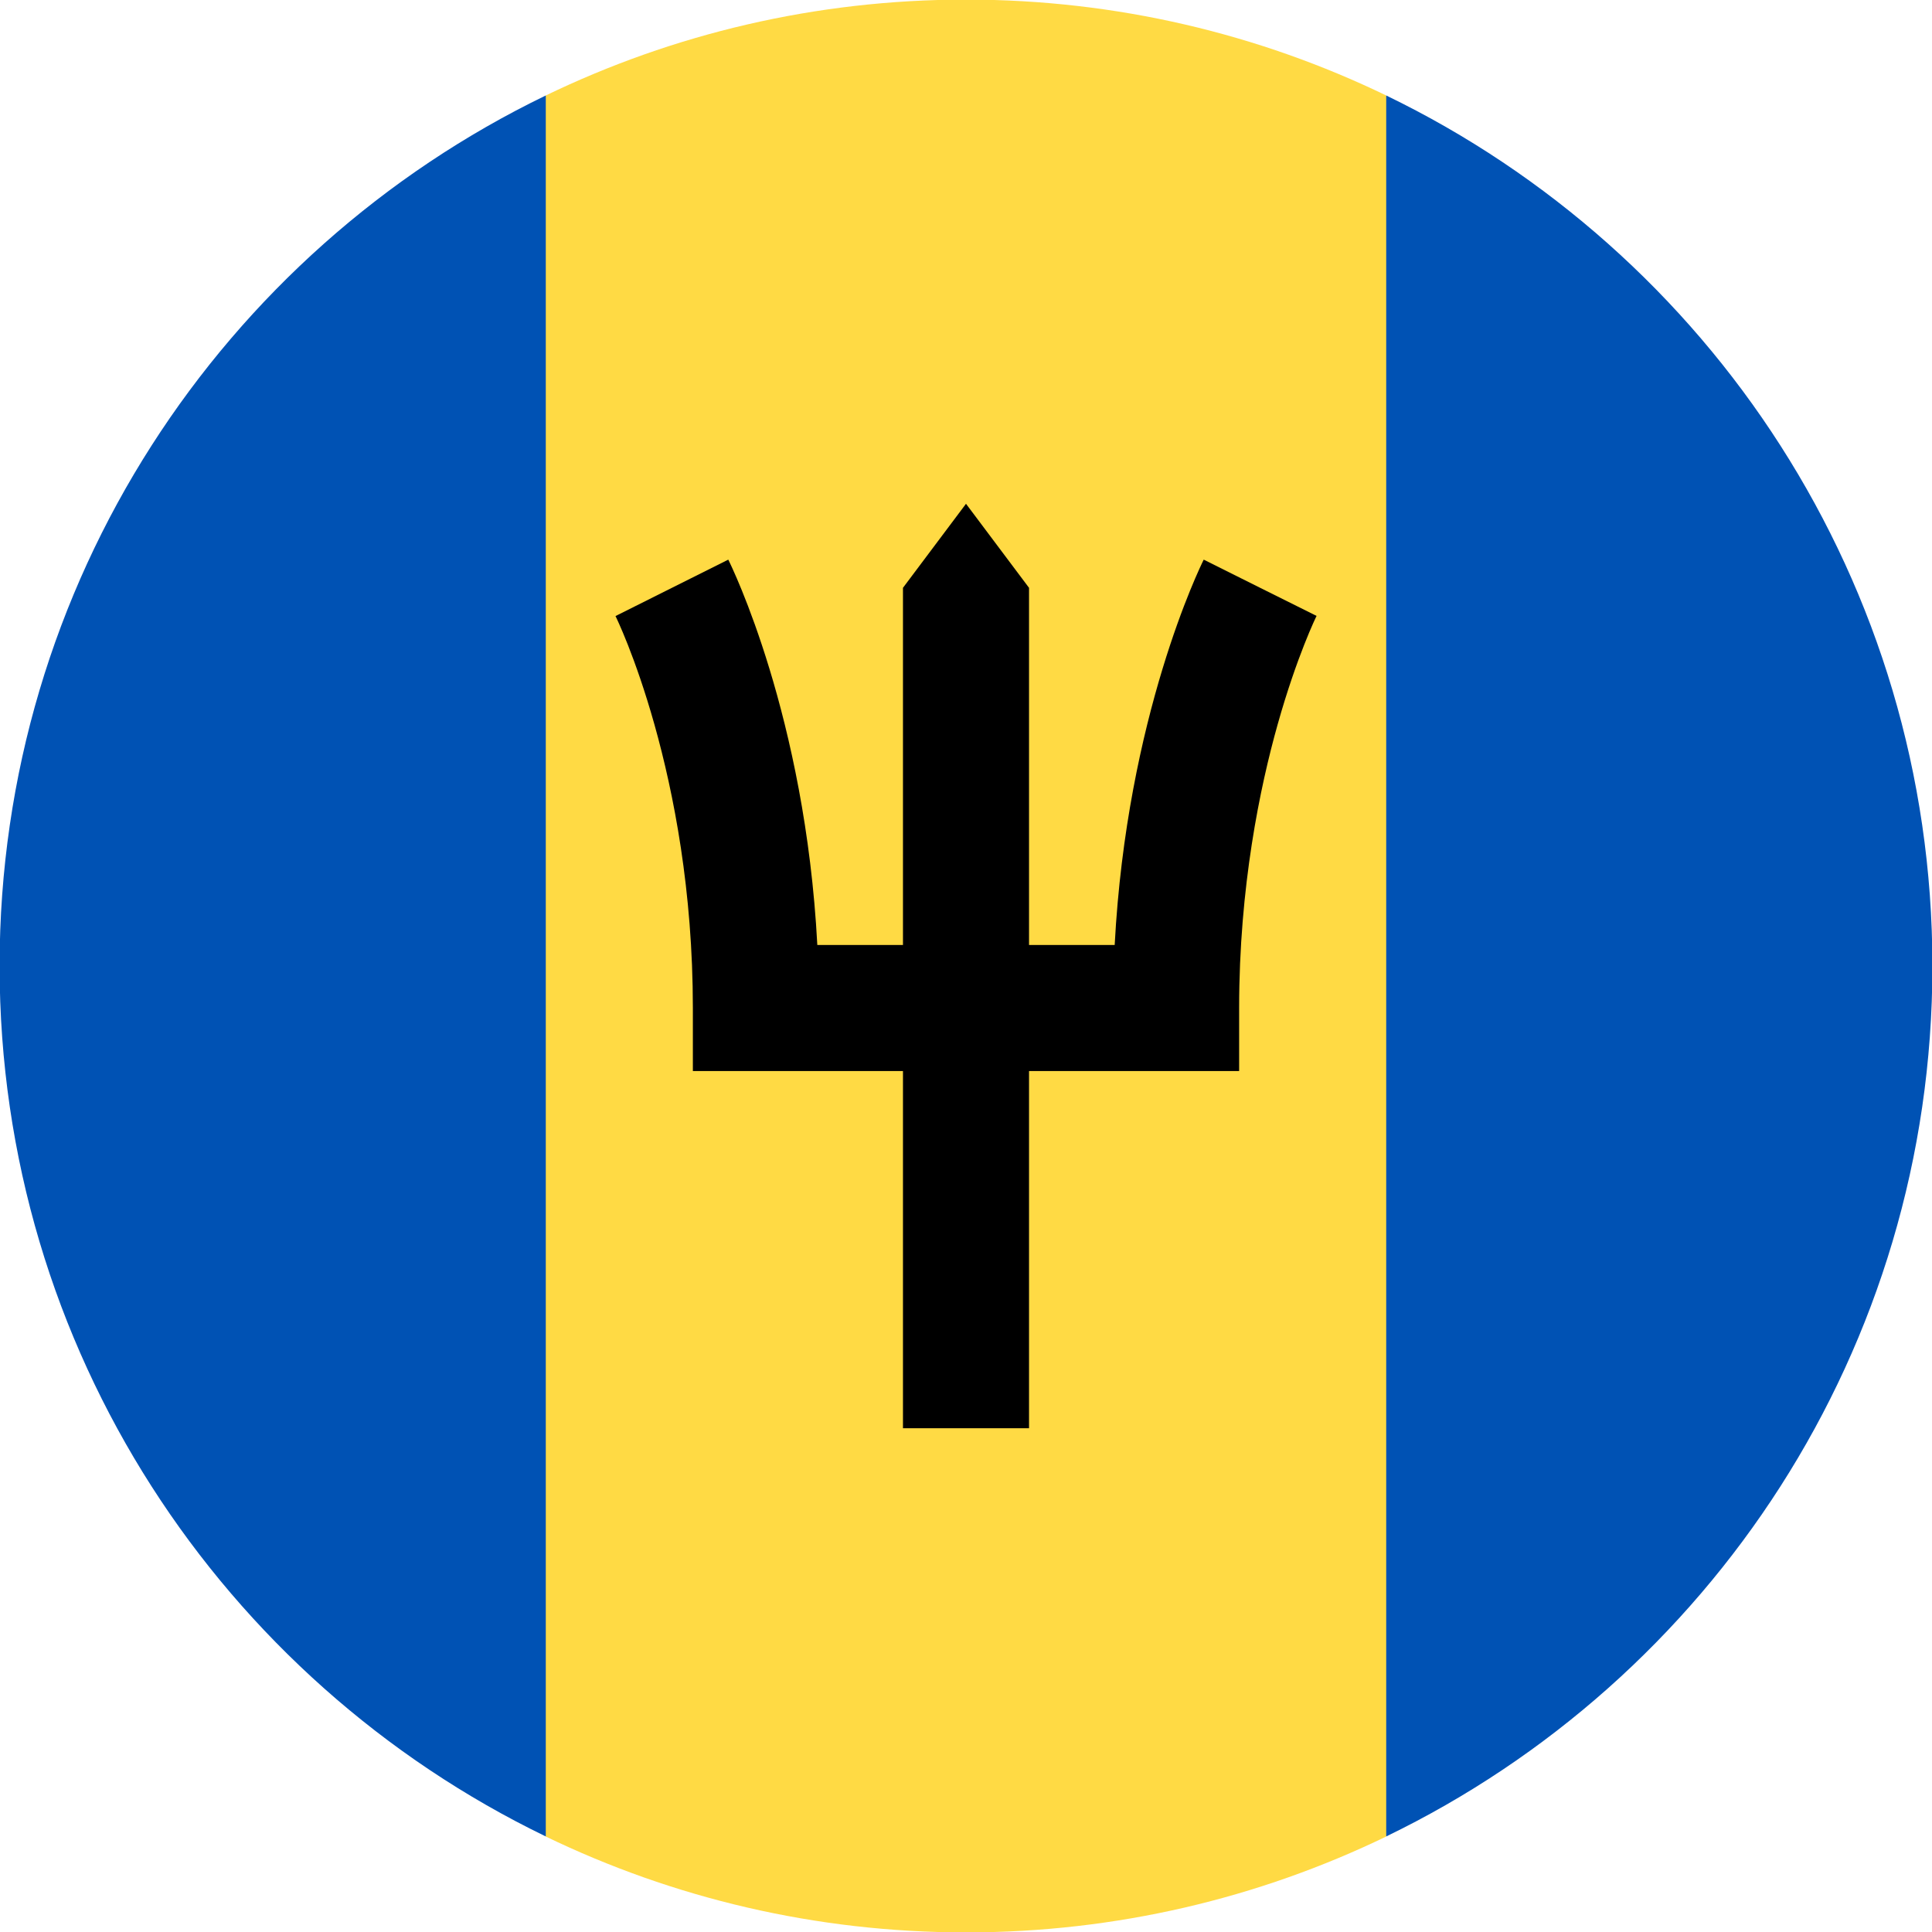
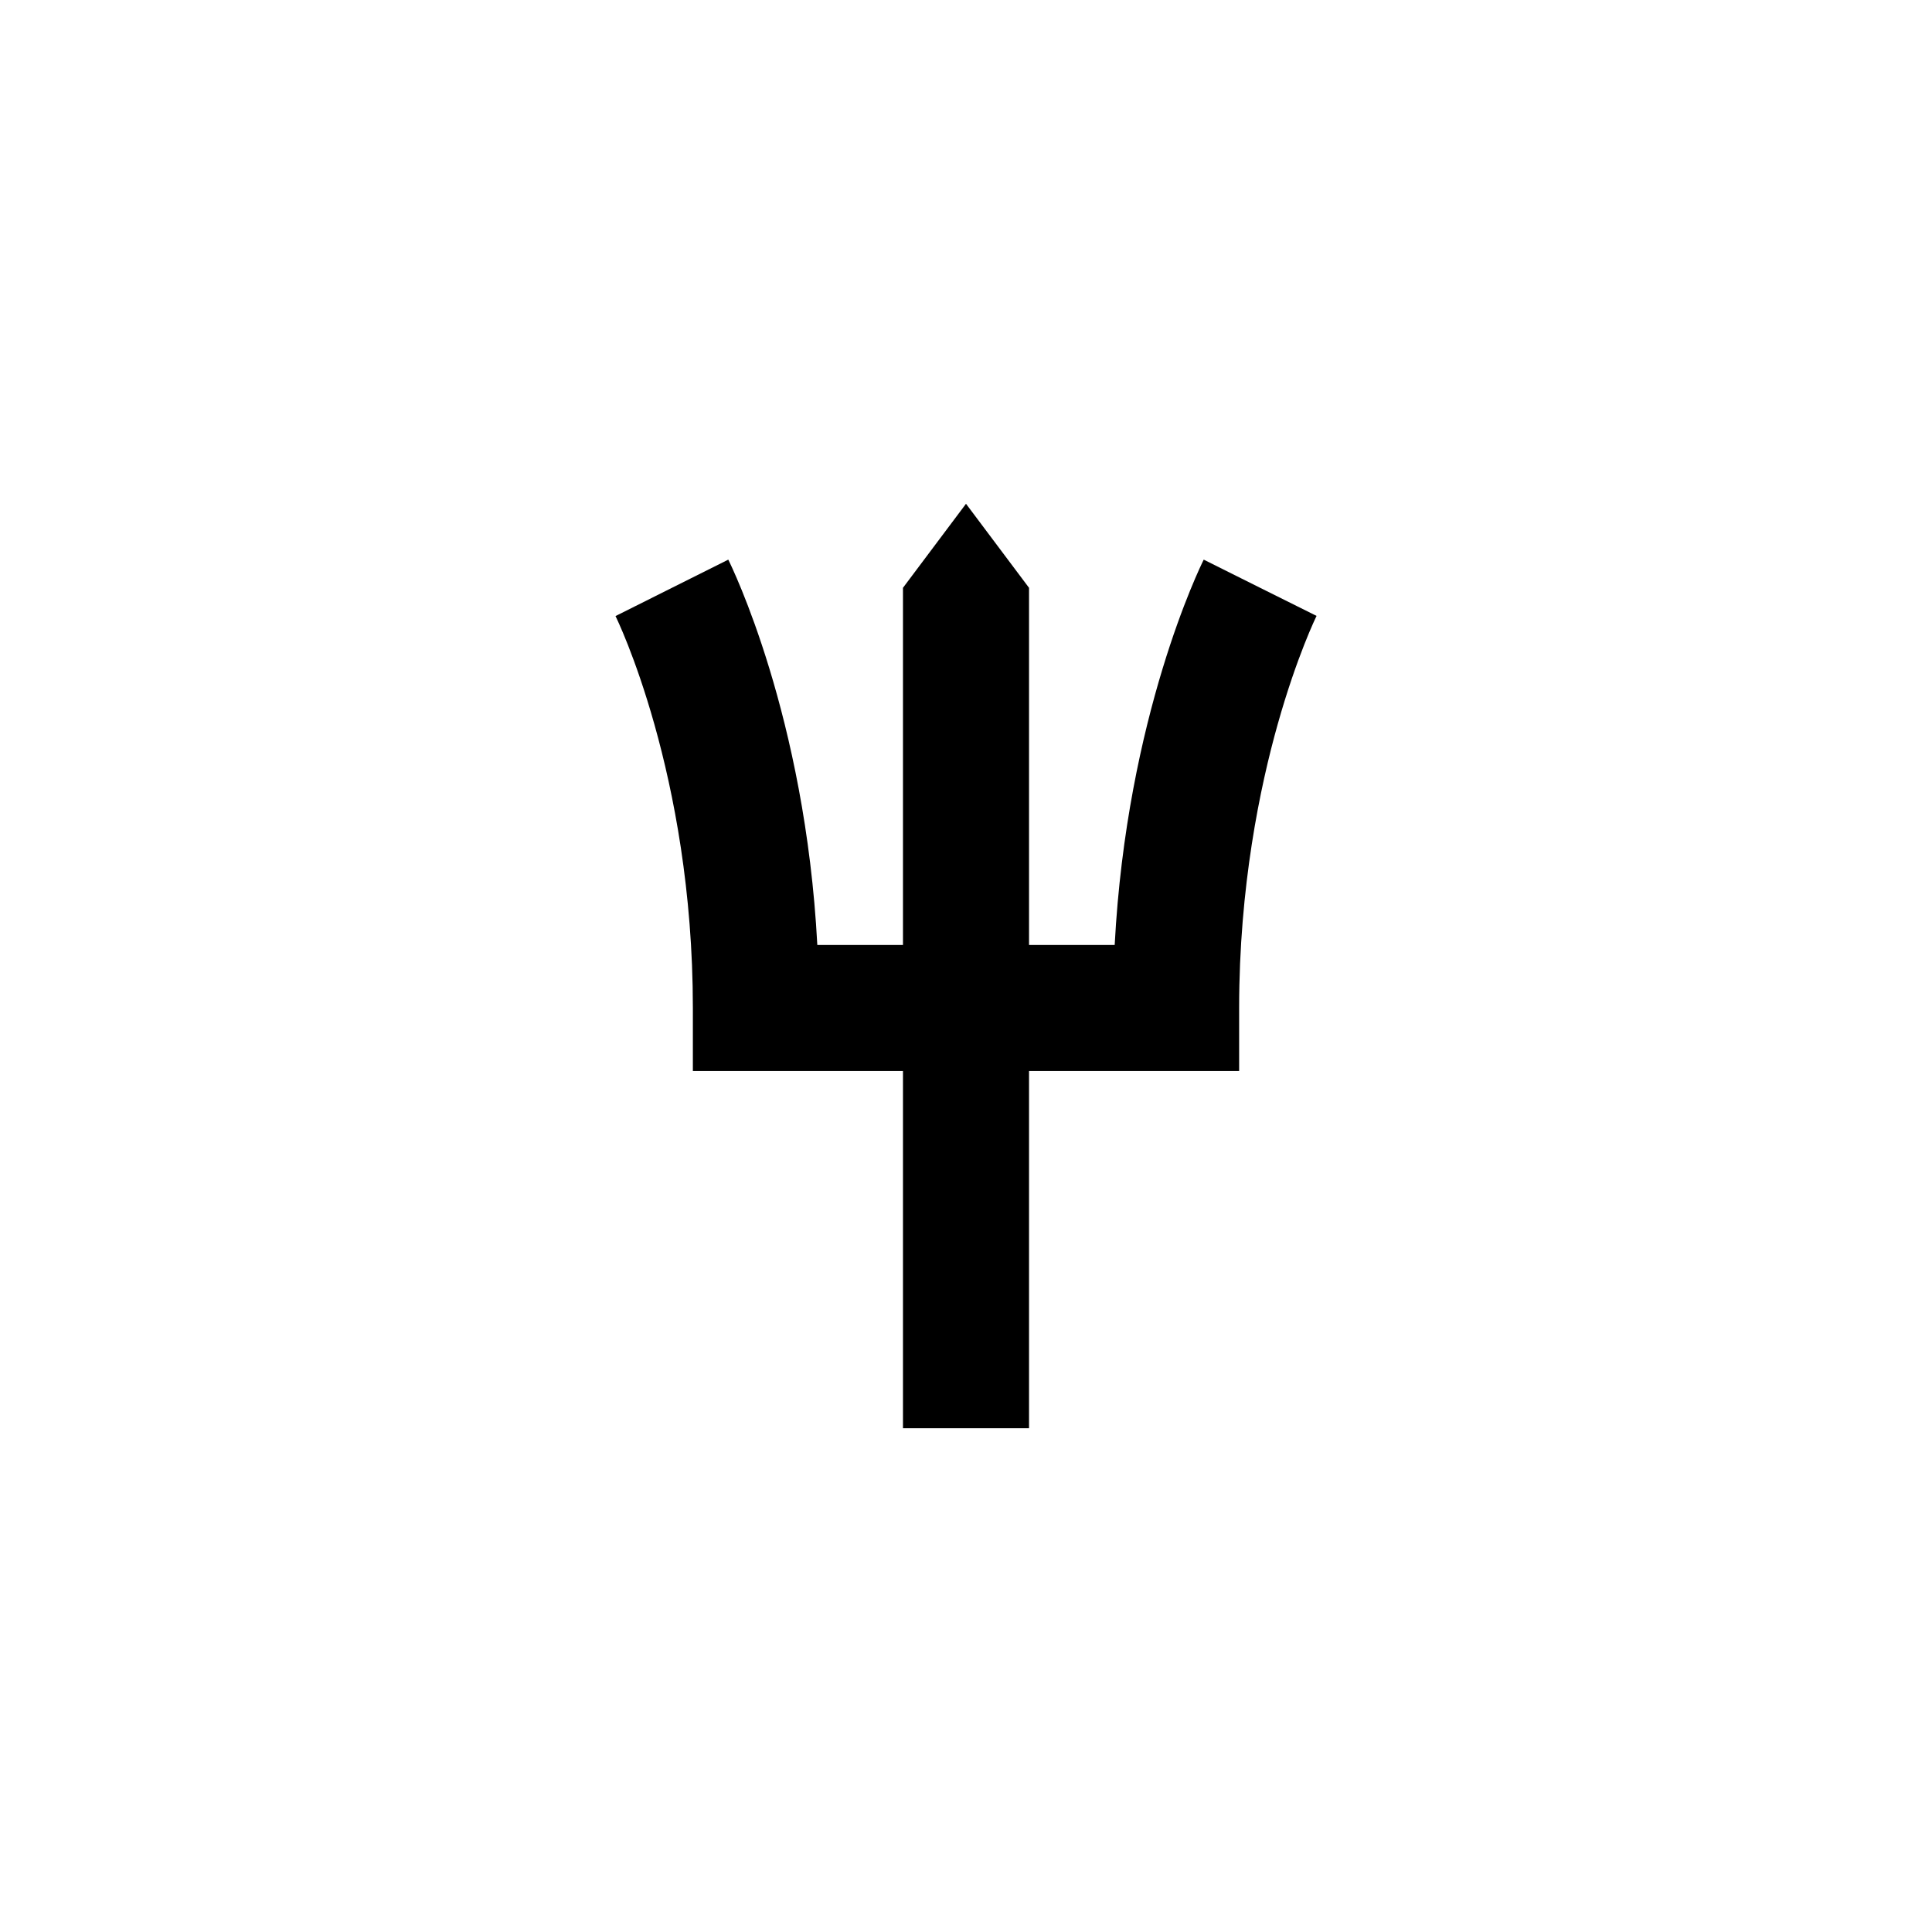
<svg xmlns="http://www.w3.org/2000/svg" width="24px" height="24px" viewBox="0 0 24 24" version="1.1">
  <title>brb</title>
  <desc>Created with Sketch.</desc>
  <g id="brb" stroke="none" stroke-width="1" fill="none" fill-rule="evenodd">
    <g id="Group" transform="translate(-0.005, -0.005)" fill-rule="nonzero">
-       <path d="M17.225,1.191 C15.646,0.428 13.876,0 12.005,0 C10.134,0 8.364,0.428 6.785,1.191 L5.742,12.005 L6.785,22.819 C8.364,23.582 10.134,24.01 12.005,24.01 C13.876,24.01 15.646,23.582 17.225,22.819 L18.268,12.005 L17.225,1.191 Z" id="Path" fill="#FFDA44" />
      <g transform="translate(0, 1.172)" fill="#0052B4" id="Path">
-         <path d="M6.785,0.019 C2.77,1.961 0,6.073 0,10.833 C0,15.592 2.77,19.704 6.785,21.646 L6.785,0.019 Z" />
-         <path d="M17.225,0.019 L17.225,21.646 C21.24,19.704 24.01,15.592 24.01,10.833 C24.01,6.073 21.24,1.961 17.225,0.019 Z" />
-       </g>
+         </g>
      <path d="M15.659,7.307 L16.359,7.658 L15.659,7.307 L14.958,6.957 C14.916,7.042 14.002,8.902 13.852,11.744 L12.788,11.744 L12.788,7.307 L12.005,6.263 L11.222,7.307 L11.222,11.744 L10.158,11.744 C10.008,8.902 9.094,7.042 9.052,6.957 L7.651,7.658 C7.661,7.677 8.612,9.614 8.612,12.527 L8.612,13.31 L11.222,13.31 L11.222,17.747 L12.788,17.747 L12.788,13.31 L15.398,13.31 L15.398,12.527 C15.398,11.021 15.658,9.779 15.877,9.002 C16.115,8.155 16.357,7.661 16.36,7.656 L15.659,7.307 Z" id="Path" fill="#000000" />
    </g>
  </g>
</svg>